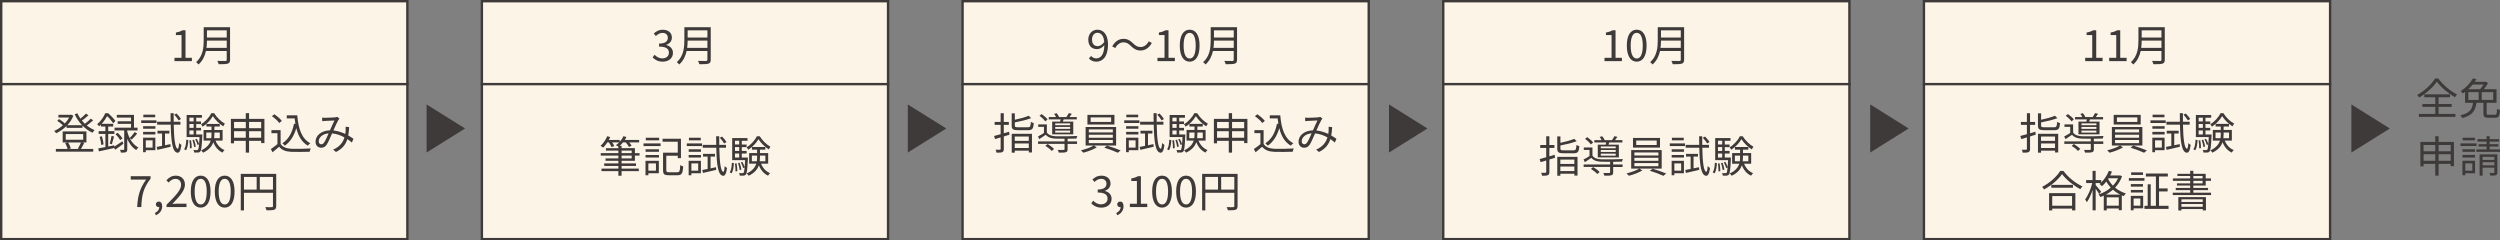
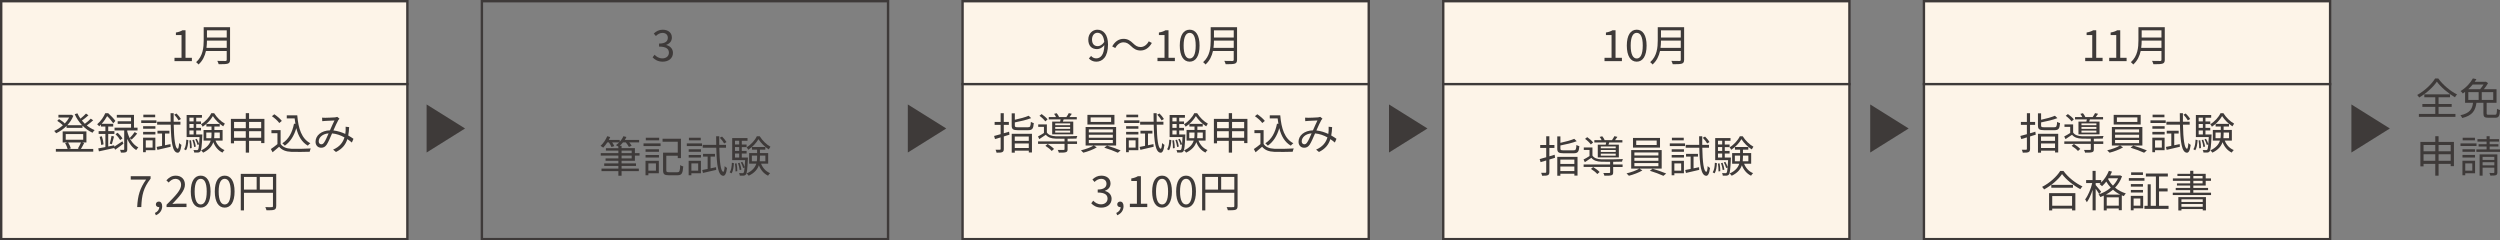
<svg xmlns="http://www.w3.org/2000/svg" id="_レイヤー_2" viewBox="0 0 1040.19 100">
  <rect x="0" y="0" width="1040.19" height="100" fill="#808080" stroke="none" />
  <defs>
    <style>.cls-1{fill:#3e3a39;}.cls-1,.cls-2{stroke-width:0px;}.cls-2{fill:#fdf4e8;}.cls-3{fill:none;stroke:#3e3a39;stroke-miterlimit:10;}</style>
  </defs>
  <g id="_レイヤー_1-2">
    <rect class="cls-2" x="600.5" y=".5" width="169" height="99" />
    <path class="cls-1" d="M769,1v98h-168V1h168M770,0h-170v100h170V0h0Z" />
    <rect class="cls-2" x="400.5" y=".5" width="169" height="99" />
    <path class="cls-1" d="M569,1v98h-168V1h168M570,0h-170v100h170V0h0Z" />
-     <rect class="cls-2" x="200.5" y=".5" width="169" height="99" />
    <path class="cls-1" d="M369,1v98h-168V1h168M370,0h-170v100h170V0h0Z" />
    <rect class="cls-2" x=".5" y=".5" width="169" height="99" />
    <path class="cls-1" d="M169,1v98H1V1h168M170,0H0v100h170V0h0Z" />
    <rect class="cls-2" x="800.5" y=".5" width="169" height="99" />
    <path class="cls-1" d="M969,1v98h-168V1h168M970,0h-170v100h170V0h0Z" />
    <path class="cls-1" d="M72.59,24.06h2.94v-9.47h-2.34v-1.06c1.17-.2,2.02-.5,2.74-.94h1.26v11.47h2.65v1.37h-7.24v-1.37Z" />
    <path class="cls-1" d="M95.72,24.85c0,.94-.27,1.4-.94,1.62-.68.23-1.87.25-3.8.25-.09-.38-.34-1.01-.56-1.39,1.49.05,2.94.04,3.35.04.41-.02.56-.14.56-.54v-3.6h-8.64c-.45,2.03-1.35,4.07-3.1,5.6-.18-.29-.72-.77-.99-.97,2.86-2.52,3.15-6.18,3.15-9.04v-5.51h10.97v13.54ZM94.34,19.92v-3.02h-8.23c0,.94-.05,1.96-.2,3.02h8.43ZM86.11,12.63v2.99h8.23v-2.99h-8.23Z" />
    <path class="cls-1" d="M453.06,24.31l.92-1.03c.5.63,1.3,1.01,2.11,1.01,1.8,0,3.33-1.4,3.4-5.51-.83,1.03-1.96,1.66-3.01,1.66-2.23,0-3.67-1.35-3.67-3.98,0-2.45,1.73-4.1,3.78-4.1,2.54,0,4.43,2.05,4.43,6.18,0,5.15-2.32,7.13-4.88,7.13-1.37,0-2.38-.58-3.08-1.35ZM456.75,19.21c.83,0,1.87-.52,2.7-1.75-.22-2.48-1.22-3.82-2.86-3.82-1.26,0-2.23,1.12-2.23,2.81s.79,2.75,2.39,2.75Z" />
    <path class="cls-1" d="M467.44,17.61c-1.42,0-2.66.95-3.4,2.38l-1.28-.68c1.13-2.05,2.79-3.15,4.7-3.15,1.64,0,2.79.67,4.05,1.93.97.92,1.76,1.48,3.06,1.48,1.42,0,2.66-.95,3.4-2.38l1.28.68c-1.13,2.05-2.79,3.15-4.7,3.15-1.64,0-2.79-.67-4.05-1.93-.97-.92-1.75-1.48-3.06-1.48Z" />
    <path class="cls-1" d="M481.59,24.06h2.94v-9.47h-2.34v-1.06c1.17-.2,2.02-.5,2.74-.94h1.26v11.47h2.65v1.37h-7.24v-1.37Z" />
    <path class="cls-1" d="M490.88,18.96c0-4.3,1.57-6.61,4.12-6.61s4.11,2.32,4.11,6.61-1.55,6.7-4.11,6.7-4.12-2.39-4.12-6.7ZM497.5,18.96c0-3.76-1.01-5.29-2.5-5.29s-2.52,1.53-2.52,5.29,1.01,5.38,2.52,5.38,2.5-1.62,2.5-5.38Z" />
    <path class="cls-1" d="M514.71,24.85c0,.94-.27,1.4-.94,1.62-.68.23-1.87.25-3.8.25-.09-.38-.34-1.01-.56-1.39,1.49.05,2.93.04,3.35.04.41-.02.56-.14.56-.54v-3.6h-8.64c-.45,2.03-1.35,4.07-3.1,5.6-.18-.29-.72-.77-.99-.97,2.86-2.52,3.15-6.18,3.15-9.04v-5.51h10.97v13.54ZM513.33,19.92v-3.02h-8.23c0,.94-.05,1.96-.2,3.02h8.43ZM505.1,12.63v2.99h8.23v-2.99h-8.23Z" />
    <path class="cls-1" d="M38.78,50.05c-.79.74-1.8,1.53-2.68,2.14,1.01.81,2.12,1.49,3.28,1.94-.31.27-.68.76-.88,1.1-1.53-.68-2.95-1.71-4.18-2.97v.95h-6.63v-.81c-1.31,1.31-2.85,2.36-4.34,3.04-.18-.27-.54-.74-.81-.97,1.22-.5,2.5-1.33,3.62-2.34-.56-.58-1.51-1.33-2.34-1.85l.74-.74c.85.5,1.84,1.22,2.4,1.84.72-.76,1.35-1.6,1.82-2.48h-4.47v-1.13h5.11l.25-.05.85.45c-.58,1.48-1.46,2.79-2.5,3.91h6.1c-1.24-1.33-2.29-2.88-3.04-4.57l1.13-.36c.34.76.76,1.51,1.26,2.21.81-.65,1.73-1.48,2.32-2.11l1.01.72c-.83.77-1.85,1.58-2.72,2.2.38.47.79.92,1.22,1.33.88-.65,1.87-1.49,2.47-2.14l1.01.7ZM35.02,59.5c-.43.88-.92,1.8-1.35,2.47h5.13v1.13h-15.56v-1.13h4.9c-.18-.7-.61-1.69-1.04-2.43l1.01-.27h-2.03v-4.59h9.88v4.59h-1.82l.88.23ZM27.35,58.15h7.27v-2.36h-7.27v2.36ZM28.34,59.27c.49.77.94,1.76,1.13,2.45l-.83.25h4.34l-.58-.16c.45-.68.97-1.76,1.3-2.54h-5.37Z" />
    <path class="cls-1" d="M51.34,59.79c-1.13.88-2.36,1.78-3.42,2.5l-.4-.7c-2.27.5-4.61.99-6.37,1.39l-.27-1.24c.83-.13,1.85-.32,2.97-.54v-5.46h-2.81v-1.17h2.81v-1.91h-1.85v-.81c-.23.23-.49.47-.74.7-.2-.27-.59-.68-.83-.85,1.62-1.37,2.77-3.19,3.37-4.61h1.21c1.06.95,2.38,2.3,2.99,3.22l-.88.99c-.54-.81-1.58-2.09-2.54-2.99-.54.97-1.28,2.11-2.27,3.19h4.79v1.15h-2.07v1.91h2.57v1.17h-2.57v5.22l2.48-.5.05.56c.92-.56,2.16-1.4,3.39-2.23l.4,1.01ZM42.38,56.69c.38,1.08.67,2.47.72,3.38l-.99.25c-.04-.94-.31-2.32-.65-3.4l.92-.23ZM45.67,59.77c.25-.86.59-2.29.74-3.24l1.04.27c-.29,1.1-.63,2.38-.9,3.21l-.88-.23ZM52.95,54.71c.58,2.34,1.93,5.24,4.61,6.64-.27.22-.68.76-.88,1.08-1.8-1.1-2.97-2.9-3.73-4.63v4.32c0,.63-.13.99-.56,1.19-.41.2-1.1.2-2.07.2-.05-.32-.22-.83-.38-1.17.68.04,1.3.02,1.49.02s.25-.05.25-.27v-7.8h-4.02v-1.17h6.86v-1.57h-5.56v-1.08h5.56v-1.55h-5.92v-1.13h7.15v5.33h1.48v1.17h-4.29v.41ZM49.98,58.26c-.36-.68-1.17-1.73-1.93-2.45l.9-.58c.77.7,1.62,1.69,2,2.38l-.97.65ZM53.95,57.47c.67-.67,1.58-1.76,2.09-2.54l1.04.65c-.7.88-1.58,1.84-2.3,2.48l-.83-.59Z" />
    <path class="cls-1" d="M58.76,50.07h6.34v1.1h-6.34v-1.1ZM64.64,62.49h-3.98v.83h-1.13v-6.03h5.11v5.2ZM59.55,52.5h5.11v1.06h-5.11v-1.06ZM59.55,54.88h5.11v1.08h-5.11v-1.08ZM64.57,48.79h-4.93v-1.08h4.93v1.08ZM60.66,58.39v3.03h2.83v-3.03h-2.83ZM70.93,59.95l.07,1.12c-1.93.47-3.96.92-5.51,1.28l-.31-1.22c.63-.13,1.4-.27,2.25-.45v-5.13h-1.91v-1.15h4.97v1.15h-1.84v4.88l2.27-.47ZM72.28,51.87c.11,5.98.61,9.94,1.67,10.01.29.02.49-.9.56-2.36.23.29.79.63.99.76-.32,2.61-.97,3.28-1.57,3.26-2.2-.07-2.74-4.57-2.9-11.67h-5.65v-1.21h5.62c-.02-1.13-.02-2.32-.04-3.57h1.3c-.02,1.24-.02,2.43,0,3.57h2.81v1.21h-2.79ZM74.31,50.09c-.36-.67-1.13-1.67-1.82-2.38l.94-.49c.7.67,1.49,1.64,1.85,2.29l-.97.58Z" />
    <path class="cls-1" d="M76.61,62.1c.63-.88.85-2.47.9-3.98l.85.16c-.09,1.58-.29,3.29-.99,4.25l-.76-.43ZM84.19,55.94s0,.34-.02.52c-.18,4.43-.4,6.01-.81,6.55-.27.31-.54.43-.95.47-.36.04-.99.04-1.6,0-.04-.32-.13-.79-.31-1.06.61.04,1.17.04,1.4.04.22,0,.34-.02.49-.18.18-.23.32-.85.43-2.21l-.61.25c-.16-.65-.56-1.62-.97-2.34l.63-.23c.38.67.81,1.57.97,2.18.07-.74.13-1.69.18-2.9h-5.37v-9.18h6.37v1.13h-2.38v1.55h2v1.08h-2v1.6h2v1.08h-2v1.66h2.54ZM79.48,58.33c.2,1.06.31,2.39.29,3.28l-.74.11c.04-.9-.07-2.23-.25-3.29l.7-.09ZM78.81,48.97v1.55h1.75v-1.55h-1.75ZM80.56,51.6h-1.75v1.6h1.75v-1.6ZM78.81,55.94h1.75v-1.66h-1.75v1.66ZM80.77,61.16c-.07-.77-.38-1.98-.7-2.9l.67-.14c.34.9.67,2.11.74,2.86l-.7.18ZM89.11,47.1c1.08,1.76,2.83,3.48,4.45,4.34-.23.31-.52.77-.7,1.13-1.6-1.01-3.31-2.7-4.29-4.27-.86,1.53-2.48,3.31-4.25,4.43-.14-.31-.43-.79-.67-1.04,1.76-1.04,3.48-2.92,4.25-4.59h1.21ZM89.67,58.51c.7,1.8,2,3.22,3.75,3.93-.27.23-.67.74-.85,1.06-1.76-.83-3.06-2.38-3.82-4.34-.56,1.64-1.75,3.17-4.23,4.36-.18-.27-.56-.72-.85-.94,2.43-1.12,3.51-2.56,4-4.07h-2.97v-4.43h3.31v-1.42h-2.14v-1.1h5.56v1.1h-2.23v1.42h3.42v4.43h-2.95ZM87.9,57.49c.09-.59.11-1.19.11-1.76v-.59h-2.18v2.36h2.07ZM89.2,55.13v.61c0,.58-.02,1.17-.09,1.75h2.34v-2.36h-2.25Z" />
    <path class="cls-1" d="M110.02,49.46v10.08h-1.35v-.94h-5.04v4.9h-1.37v-4.9h-4.88v1.03h-1.31v-10.17h6.19v-2.38h1.37v2.38h6.39ZM97.39,50.73v2.61h4.88v-2.61h-4.88ZM102.26,57.31v-2.72h-4.88v2.72h4.88ZM103.63,50.73v2.61h5.04v-2.61h-5.04ZM108.67,57.31v-2.72h-5.04v2.72h5.04Z" />
    <path class="cls-1" d="M116.75,59.88c.85,1.31,2.41,1.93,4.48,2.02,1.96.07,5.96.02,8.07-.13-.14.32-.38.95-.43,1.37-1.96.07-5.65.11-7.63.04-2.34-.09-3.94-.74-5.1-2.12-.86.76-1.76,1.53-2.72,2.3l-.72-1.35c.83-.54,1.84-1.3,2.74-2.05v-4.55h-2.5v-1.26h3.82v5.74ZM116.2,51.19c-.56-.86-1.89-2.05-3.06-2.84l.99-.81c1.15.76,2.5,1.91,3.13,2.77l-1.06.88ZM123.69,48c.43,5.49,1.84,9.74,5.44,11.6-.32.22-.79.68-1.06,1.01-2.52-1.48-3.98-4.01-4.79-7.29-.94,3.22-2.47,5.67-4.77,7.29-.22-.25-.74-.77-1.04-.99,2.63-1.67,4.14-4.48,4.86-8.16l.58.09c-.13-.74-.22-1.49-.31-2.29h-3.28v-1.26h4.38Z" />
    <path class="cls-1" d="M135.37,49.01c.95,0,3.31-.13,4.07-.18.34-.04.67-.11.9-.2l.9.74c-.16.2-.32.38-.47.59-.5.81-1.3,2.65-2.05,4.32,1.82.2,3.49.77,4.95,1.44.07-.45.11-.9.14-1.33.02-.54.04-1.15,0-1.66l1.46.16c-.05,1.28-.18,2.43-.38,3.48.86.49,1.6.97,2.18,1.39l-.67,1.55c-.54-.47-1.17-.96-1.87-1.42-.74,2.34-2.12,4.05-4.74,5.35l-1.19-.99c2.85-1.21,4.14-3.13,4.72-5.08-1.51-.85-3.28-1.5-5.15-1.66-.7,1.58-1.58,3.71-2.27,4.72-.65.92-1.33,1.24-2.27,1.24-1.33,0-2.34-.95-2.34-2.47,0-2.65,2.45-4.68,6-4.77.63-1.42,1.31-2.99,1.87-4.1-.72.04-2.92.13-3.75.18-.4.02-.9.07-1.33.11l-.07-1.46c.47.04.99.05,1.35.05ZM133.69,60.04c.41,0,.7-.16,1.08-.63.65-.85,1.33-2.52,1.96-3.92-2.63.2-4.12,1.78-4.12,3.33,0,.79.5,1.22,1.08,1.22Z" />
    <path class="cls-1" d="M60.79,74.72h-6.39v-1.4h8.26v1.01c-3.02,3.89-3.67,6.82-3.87,11.83h-1.71c.22-4.84,1.19-7.9,3.71-11.43Z" />
    <path class="cls-1" d="M64.46,88.6c1.13-.5,1.8-1.39,1.8-2.45-.07.02-.13.02-.2.02-.63,0-1.21-.4-1.21-1.15,0-.7.58-1.15,1.24-1.15.86,0,1.39.74,1.39,1.94,0,1.73-1.01,3.08-2.63,3.76l-.4-.97Z" />
    <path class="cls-1" d="M69.3,85.18c3.87-3.85,6.05-6.16,6.05-8.26,0-1.46-.79-2.5-2.43-2.5-1.08,0-2.02.68-2.74,1.53l-.95-.92c1.08-1.17,2.21-1.94,3.89-1.94,2.36,0,3.83,1.49,3.83,3.76,0,2.41-2.2,4.81-5.24,8.01.68-.05,1.48-.13,2.16-.13h3.73v1.42h-8.3v-.97Z" />
    <path class="cls-1" d="M79.38,79.69c0-4.3,1.57-6.61,4.12-6.61s4.11,2.32,4.11,6.61-1.55,6.7-4.11,6.7-4.12-2.39-4.12-6.7ZM86.01,79.69c0-3.76-1.01-5.29-2.5-5.29s-2.52,1.53-2.52,5.29,1.01,5.38,2.52,5.38,2.5-1.62,2.5-5.38Z" />
    <path class="cls-1" d="M89.37,79.69c0-4.3,1.57-6.61,4.12-6.61s4.11,2.32,4.11,6.61-1.55,6.7-4.11,6.7-4.12-2.39-4.12-6.7ZM96,79.69c0-3.76-1.01-5.29-2.5-5.29s-2.52,1.53-2.52,5.29,1.01,5.38,2.52,5.38,2.5-1.62,2.5-5.38Z" />
    <path class="cls-1" d="M114.92,85.74c0,.86-.22,1.3-.83,1.53-.59.22-1.6.23-3.21.23-.07-.36-.31-.97-.5-1.33,1.22.05,2.4.04,2.74.02.32,0,.45-.11.45-.45v-5.51h-12.06v7.31h-1.33v-15.21h14.75v13.41ZM101.51,78.89h5.28v-5.28h-5.28v5.28ZM113.57,78.89v-5.28h-5.47v5.28h5.47Z" />
    <path class="cls-1" d="M420.04,56.03l-2.38.74v5.19c0,.76-.18,1.12-.65,1.33-.45.22-1.17.25-2.38.23-.05-.34-.23-.88-.41-1.22.81.02,1.57.02,1.78,0,.25,0,.34-.07.34-.34v-4.79c-.85.25-1.64.49-2.34.7l-.38-1.3c.76-.2,1.69-.45,2.72-.74v-3.87h-2.5v-1.24h2.5v-3.62h1.31v3.62h2.11v1.24h-2.11v3.48c.72-.2,1.48-.41,2.21-.65l.16,1.24ZM427.66,52.95c.99,0,1.15-.31,1.26-2.25.31.23.86.43,1.22.52-.2,2.34-.61,2.95-2.39,2.95h-4.2c-2.05,0-2.61-.4-2.61-1.94v-5.08h1.31v2.68c2.12-.45,4.41-1.08,5.76-1.67l1.03.99c-1.82.72-4.45,1.33-6.79,1.78v1.3c0,.61.22.72,1.37.72h4.03ZM420.94,55.67h8.43v7.78h-1.31v-.76h-5.83v.83h-1.28v-7.85ZM422.22,56.82v1.78h5.83v-1.78h-5.83ZM428.05,61.59v-1.89h-5.83v1.89h5.83Z" />
    <path class="cls-1" d="M444.2,58.84h3.93v1.04h-3.93v2.21c0,.7-.14,1.04-.7,1.22-.56.2-1.48.2-2.95.2-.07-.34-.25-.81-.45-1.13,1.15.04,2.16.02,2.45,0,.31,0,.38-.07.38-.31v-2.2h-11.02v-1.04h11.02v-1.1c-1.4.02-2.75,0-3.65-.04-1.87-.05-3.24-.52-4.14-1.62-.88.61-1.76,1.21-2.72,1.82l-.54-1.12c.76-.38,1.66-.9,2.48-1.44v-2.54h-2.38v-1.04h3.6v3.39c.68,1.04,2.03,1.49,3.67,1.55,2.07.07,6.72.02,9-.11-.13.27-.31.74-.36,1.08-.94.04-2.29.07-3.69.07v1.1ZM434.91,50.5c-.47-.7-1.49-1.67-2.41-2.32l.9-.72c.9.61,1.96,1.53,2.47,2.21l-.95.83ZM435.88,59.9c.95.58,2.11,1.44,2.68,2.07l-.97.85c-.52-.65-1.66-1.55-2.63-2.14l.92-.77ZM441.08,50.59c.07-.29.14-.61.22-.9h-4.93v-.97h3.02c-.2-.45-.5-.95-.81-1.35l1.08-.27c.41.45.81,1.13,1.01,1.62h3.02c.34-.49.79-1.19,1.01-1.66l1.26.29c-.32.5-.68.97-.99,1.37h3.06v.97h-5.47l-.32.9h4.32v5.29h-8.77v-5.29h3.29ZM445.26,51.33h-6.21v.77h6.21v-.77ZM445.26,52.81h-6.21v.81h6.21v-.81ZM445.26,54.34h-6.21v.83h6.21v-.83Z" />
    <path class="cls-1" d="M455.14,60.55l1.21.77c-1.44.88-3.76,1.75-5.6,2.21-.23-.27-.67-.72-.99-.99,1.87-.43,4.2-1.26,5.31-2h-3.37v-7.71h12.69v7.71h-9.25ZM463.69,51.82h-11.24v-4.03h11.24v4.03ZM453.03,55.09h9.99v-1.26h-9.99v1.26ZM453.03,57.31h9.99v-1.26h-9.99v1.26ZM453.03,59.56h9.99v-1.3h-9.99v1.3ZM462.31,48.86h-8.52v1.87h8.52v-1.87ZM460.61,60.58c1.85.54,4.25,1.42,5.65,2l-1.15.97c-1.35-.63-3.76-1.55-5.65-2.11l1.15-.86Z" />
    <path class="cls-1" d="M467.76,50.07h6.34v1.1h-6.34v-1.1ZM473.64,62.49h-3.98v.83h-1.13v-6.03h5.11v5.2ZM468.55,52.5h5.11v1.06h-5.11v-1.06ZM468.55,54.88h5.11v1.08h-5.11v-1.08ZM473.57,48.79h-4.93v-1.08h4.93v1.08ZM469.66,58.39v3.02h2.83v-3.02h-2.83ZM479.93,59.95l.07,1.12c-1.93.47-3.96.92-5.51,1.28l-.31-1.22c.63-.13,1.4-.27,2.25-.45v-5.13h-1.91v-1.15h4.97v1.15h-1.84v4.88l2.27-.47ZM481.28,51.87c.11,5.98.61,9.94,1.67,10.01.29.02.49-.9.56-2.36.23.29.79.63.99.76-.32,2.61-.97,3.28-1.57,3.26-2.2-.07-2.74-4.57-2.9-11.67h-5.65v-1.21h5.62c-.02-1.13-.02-2.32-.04-3.57h1.3c-.02,1.24-.02,2.43,0,3.57h2.81v1.21h-2.79ZM483.31,50.09c-.36-.67-1.13-1.67-1.82-2.38l.94-.49c.7.67,1.49,1.64,1.85,2.29l-.97.58Z" />
    <path class="cls-1" d="M485.61,62.1c.63-.88.85-2.47.9-3.98l.85.16c-.09,1.58-.29,3.29-.99,4.25l-.76-.43ZM493.19,55.94s0,.34-.02.52c-.18,4.43-.4,6.01-.81,6.55-.27.31-.54.43-.95.47-.36.04-.99.04-1.6,0-.04-.32-.13-.79-.31-1.06.61.04,1.17.04,1.4.04.22,0,.34-.02.49-.18.18-.23.32-.85.43-2.21l-.61.25c-.16-.65-.56-1.62-.97-2.34l.63-.23c.38.67.81,1.57.97,2.18.07-.74.13-1.69.18-2.9h-5.37v-9.18h6.37v1.13h-2.38v1.55h2v1.08h-2v1.6h2v1.08h-2v1.66h2.54ZM488.48,58.33c.2,1.06.31,2.4.29,3.28l-.74.11c.04-.9-.07-2.23-.25-3.29l.7-.09ZM487.81,48.97v1.55h1.75v-1.55h-1.75ZM489.56,51.6h-1.75v1.6h1.75v-1.6ZM487.81,55.94h1.75v-1.66h-1.75v1.66ZM489.77,61.16c-.07-.77-.38-1.98-.7-2.9l.67-.14c.34.9.67,2.11.74,2.86l-.7.18ZM498.11,47.1c1.08,1.76,2.83,3.48,4.45,4.34-.23.31-.52.77-.7,1.13-1.6-1.01-3.31-2.7-4.29-4.27-.86,1.53-2.48,3.31-4.25,4.43-.14-.31-.43-.79-.67-1.04,1.76-1.04,3.48-2.92,4.25-4.59h1.21ZM498.67,58.51c.7,1.8,2,3.22,3.75,3.92-.27.23-.67.74-.85,1.06-1.76-.83-3.06-2.38-3.82-4.34-.56,1.64-1.75,3.17-4.23,4.36-.18-.27-.56-.72-.85-.94,2.43-1.12,3.51-2.56,4-4.07h-2.97v-4.43h3.31v-1.42h-2.14v-1.1h5.56v1.1h-2.23v1.42h3.42v4.43h-2.95ZM496.9,57.49c.09-.59.11-1.19.11-1.76v-.59h-2.18v2.36h2.07ZM498.2,55.13v.61c0,.58-.02,1.17-.09,1.75h2.34v-2.36h-2.25Z" />
    <path class="cls-1" d="M519.02,49.46v10.08h-1.35v-.94h-5.04v4.9h-1.37v-4.9h-4.88v1.03h-1.31v-10.17h6.19v-2.38h1.37v2.38h6.39ZM506.39,50.74v2.61h4.88v-2.61h-4.88ZM511.26,57.31v-2.72h-4.88v2.72h4.88ZM512.63,50.74v2.61h5.04v-2.61h-5.04ZM517.67,57.31v-2.72h-5.04v2.72h5.04Z" />
    <path class="cls-1" d="M525.75,59.88c.85,1.31,2.41,1.93,4.48,2.02,1.96.07,5.96.02,8.07-.13-.14.32-.38.95-.43,1.37-1.96.07-5.65.11-7.63.04-2.34-.09-3.94-.74-5.1-2.12-.86.76-1.76,1.53-2.72,2.3l-.72-1.35c.83-.54,1.84-1.3,2.74-2.05v-4.56h-2.5v-1.26h3.82v5.74ZM525.2,51.19c-.56-.86-1.89-2.05-3.06-2.84l.99-.81c1.15.76,2.5,1.91,3.13,2.77l-1.06.88ZM532.69,48c.43,5.49,1.84,9.74,5.44,11.6-.32.22-.79.68-1.06,1.01-2.52-1.48-3.98-4.02-4.79-7.29-.94,3.22-2.47,5.67-4.77,7.29-.22-.25-.74-.77-1.04-.99,2.63-1.67,4.14-4.48,4.86-8.16l.58.09c-.13-.74-.22-1.49-.31-2.29h-3.28v-1.26h4.38Z" />
    <path class="cls-1" d="M544.37,49.01c.95,0,3.31-.13,4.07-.18.34-.04.67-.11.9-.2l.9.74c-.16.2-.32.38-.47.59-.5.81-1.3,2.65-2.05,4.32,1.82.2,3.49.77,4.95,1.44.07-.45.11-.9.14-1.33.02-.54.04-1.15,0-1.66l1.46.16c-.05,1.28-.18,2.43-.38,3.48.86.49,1.6.97,2.18,1.39l-.67,1.55c-.54-.47-1.17-.95-1.87-1.42-.74,2.34-2.12,4.05-4.74,5.35l-1.19-.99c2.84-1.21,4.14-3.13,4.72-5.08-1.51-.85-3.28-1.49-5.15-1.66-.7,1.58-1.58,3.71-2.27,4.72-.65.92-1.33,1.24-2.27,1.24-1.33,0-2.34-.96-2.34-2.47,0-2.65,2.45-4.68,6-4.77.63-1.42,1.31-2.99,1.87-4.11-.72.04-2.92.13-3.75.18-.4.02-.9.07-1.33.11l-.07-1.46c.47.04.99.05,1.35.05ZM542.69,60.04c.41,0,.7-.16,1.08-.63.65-.85,1.33-2.52,1.96-3.93-2.63.2-4.12,1.78-4.12,3.33,0,.79.5,1.22,1.08,1.22Z" />
    <path class="cls-1" d="M454.04,84.58l.83-1.08c.77.81,1.78,1.51,3.28,1.51s2.68-.92,2.68-2.36c0-1.53-1.06-2.54-4.1-2.54v-1.26c2.72,0,3.65-1.06,3.65-2.41,0-1.24-.86-2.03-2.23-2.03-1.06,0-2,.54-2.74,1.3l-.88-1.03c.99-.94,2.16-1.6,3.69-1.6,2.21,0,3.84,1.17,3.84,3.26,0,1.55-.95,2.54-2.34,3.04v.07c1.55.38,2.79,1.51,2.79,3.28,0,2.29-1.89,3.66-4.23,3.66-2.07,0-3.37-.86-4.23-1.8Z" />
    <path class="cls-1" d="M464.46,88.6c1.13-.5,1.8-1.39,1.8-2.45-.07.02-.13.02-.2.02-.63,0-1.21-.4-1.21-1.15,0-.7.58-1.15,1.24-1.15.86,0,1.39.74,1.39,1.94,0,1.73-1.01,3.08-2.63,3.76l-.4-.97Z" />
    <path class="cls-1" d="M470.1,84.78h2.94v-9.47h-2.34v-1.06c1.17-.2,2.02-.5,2.74-.94h1.26v11.47h2.65v1.37h-7.24v-1.37Z" />
    <path class="cls-1" d="M479.38,79.69c0-4.3,1.57-6.61,4.12-6.61s4.11,2.32,4.11,6.61-1.55,6.7-4.11,6.7-4.12-2.39-4.12-6.7ZM486.01,79.69c0-3.76-1.01-5.29-2.5-5.29s-2.52,1.53-2.52,5.29,1.01,5.38,2.52,5.38,2.5-1.62,2.5-5.38Z" />
    <path class="cls-1" d="M489.37,79.69c0-4.3,1.57-6.61,4.12-6.61s4.11,2.32,4.11,6.61-1.55,6.7-4.11,6.7-4.12-2.39-4.12-6.7ZM496,79.69c0-3.76-1.01-5.29-2.5-5.29s-2.52,1.53-2.52,5.29,1.01,5.38,2.52,5.38,2.5-1.62,2.5-5.38Z" />
    <path class="cls-1" d="M514.92,85.74c0,.86-.22,1.3-.83,1.53-.59.22-1.6.23-3.21.23-.07-.36-.31-.97-.5-1.33,1.22.05,2.4.04,2.74.02.32,0,.45-.11.45-.45v-5.51h-12.06v7.31h-1.33v-15.21h14.75v13.41ZM501.51,78.9h5.28v-5.28h-5.28v5.28ZM513.57,78.9v-5.28h-5.47v5.28h5.47Z" />
    <path class="cls-1" d="M667.59,24.06h2.94v-9.47h-2.34v-1.06c1.17-.2,2.02-.5,2.74-.94h1.26v11.47h2.65v1.37h-7.24v-1.37Z" />
    <path class="cls-1" d="M676.88,18.96c0-4.3,1.57-6.61,4.12-6.61s4.11,2.32,4.11,6.61-1.55,6.7-4.11,6.7-4.12-2.39-4.12-6.7ZM683.51,18.96c0-3.76-1.01-5.29-2.5-5.29s-2.52,1.53-2.52,5.29,1.01,5.38,2.52,5.38,2.5-1.62,2.5-5.38Z" />
    <path class="cls-1" d="M700.72,24.85c0,.94-.27,1.4-.94,1.62-.68.23-1.87.25-3.8.25-.09-.38-.34-1.01-.56-1.39,1.49.05,2.93.04,3.35.04.41-.02.56-.14.56-.54v-3.6h-8.64c-.45,2.03-1.35,4.07-3.1,5.6-.18-.29-.72-.77-.99-.97,2.86-2.52,3.15-6.18,3.15-9.04v-5.51h10.97v13.54ZM699.33,19.92v-3.02h-8.23c0,.94-.05,1.96-.2,3.02h8.43ZM691.1,12.63v2.99h8.23v-2.99h-8.23Z" />
    <path class="cls-1" d="M647.04,65.63l-2.38.74v5.19c0,.76-.18,1.12-.65,1.33-.45.22-1.17.25-2.38.23-.05-.34-.23-.88-.41-1.22.81.02,1.57.02,1.78,0,.25,0,.34-.07.34-.34v-4.79c-.85.25-1.64.49-2.34.7l-.38-1.3c.76-.2,1.69-.45,2.72-.74v-3.87h-2.5v-1.24h2.5v-3.62h1.31v3.62h2.11v1.24h-2.11v3.48c.72-.2,1.48-.41,2.21-.65l.16,1.24ZM654.66,62.55c.99,0,1.15-.31,1.26-2.25.31.23.86.43,1.22.52-.2,2.34-.61,2.95-2.39,2.95h-4.2c-2.05,0-2.61-.4-2.61-1.94v-5.08h1.31v2.68c2.12-.45,4.41-1.08,5.76-1.67l1.03.99c-1.82.72-4.45,1.33-6.79,1.78v1.3c0,.61.22.72,1.37.72h4.03ZM647.94,65.27h8.43v7.78h-1.31v-.76h-5.83v.83h-1.28v-7.85ZM649.22,66.42v1.78h5.83v-1.78h-5.83ZM655.05,71.19v-1.89h-5.83v1.89h5.83Z" />
    <path class="cls-1" d="M671.2,68.44h3.92v1.04h-3.92v2.21c0,.7-.14,1.04-.7,1.22-.56.2-1.48.2-2.95.2-.07-.34-.25-.81-.45-1.13,1.15.04,2.16.02,2.45,0,.31,0,.38-.07.38-.31v-2.2h-11.02v-1.04h11.02v-1.1c-1.4.02-2.75,0-3.66-.04-1.87-.05-3.24-.52-4.14-1.62-.88.61-1.76,1.21-2.72,1.82l-.54-1.12c.76-.38,1.66-.9,2.49-1.44v-2.54h-2.38v-1.04h3.6v3.39c.68,1.04,2.04,1.49,3.67,1.55,2.07.07,6.72.02,9-.11-.13.27-.31.74-.36,1.08-.94.04-2.29.07-3.69.07v1.1ZM661.91,60.1c-.47-.7-1.49-1.67-2.41-2.32l.9-.72c.9.61,1.96,1.53,2.47,2.21l-.95.83ZM662.88,69.5c.95.58,2.11,1.44,2.68,2.07l-.97.85c-.52-.65-1.66-1.55-2.63-2.14l.92-.77ZM668.08,60.19c.07-.29.14-.61.22-.9h-4.93v-.97h3.02c-.2-.45-.5-.95-.81-1.35l1.08-.27c.41.45.81,1.13,1.01,1.62h3.03c.34-.49.79-1.19,1.01-1.66l1.26.29c-.32.5-.68.97-.99,1.37h3.06v.97h-5.47l-.32.9h4.32v5.29h-8.77v-5.29h3.29ZM672.26,60.93h-6.21v.77h6.21v-.77ZM672.26,62.41h-6.21v.81h6.21v-.81ZM672.26,63.94h-6.21v.83h6.21v-.83Z" />
    <path class="cls-1" d="M682.14,70.15l1.21.77c-1.44.88-3.76,1.75-5.6,2.21-.23-.27-.67-.72-.99-.99,1.87-.43,4.2-1.26,5.31-2h-3.37v-7.71h12.69v7.71h-9.25ZM690.69,61.42h-11.24v-4.03h11.24v4.03ZM680.03,64.69h9.99v-1.26h-9.99v1.26ZM680.03,66.91h9.99v-1.26h-9.99v1.26ZM680.03,69.16h9.99v-1.3h-9.99v1.3ZM689.31,58.47h-8.52v1.87h8.52v-1.87ZM687.61,70.19c1.86.54,4.25,1.42,5.65,2l-1.15.97c-1.35-.63-3.76-1.55-5.65-2.11l1.15-.86Z" />
    <path class="cls-1" d="M694.76,59.67h6.34v1.1h-6.34v-1.1ZM700.64,72.1h-3.98v.83h-1.13v-6.03h5.11v5.2ZM695.55,62.1h5.11v1.06h-5.11v-1.06ZM695.55,64.48h5.11v1.08h-5.11v-1.08ZM700.57,58.39h-4.93v-1.08h4.93v1.08ZM696.66,67.99v3.03h2.83v-3.03h-2.83ZM706.93,69.56l.07,1.12c-1.93.47-3.96.92-5.51,1.28l-.31-1.22c.63-.13,1.4-.27,2.25-.45v-5.13h-1.91v-1.15h4.97v1.15h-1.84v4.88l2.27-.47ZM708.28,61.47c.11,5.98.61,9.94,1.67,10.01.29.02.49-.9.56-2.36.23.29.79.63.99.76-.32,2.61-.97,3.28-1.57,3.26-2.2-.07-2.74-4.57-2.9-11.67h-5.65v-1.21h5.62c-.02-1.13-.02-2.32-.04-3.57h1.3c-.02,1.24-.02,2.43,0,3.57h2.81v1.21h-2.79ZM710.31,59.69c-.36-.67-1.13-1.67-1.82-2.38l.94-.49c.7.67,1.5,1.64,1.85,2.29l-.97.58Z" />
    <path class="cls-1" d="M712.61,71.7c.63-.88.85-2.47.9-3.98l.85.16c-.09,1.58-.29,3.29-.99,4.25l-.76-.43ZM720.19,65.54s0,.34-.02.52c-.18,4.43-.4,6.01-.81,6.55-.27.31-.54.43-.95.47-.36.04-.99.04-1.6,0-.04-.32-.13-.79-.31-1.06.61.04,1.17.04,1.4.04.22,0,.34-.02.49-.18.18-.23.32-.85.43-2.21l-.61.25c-.16-.65-.56-1.62-.97-2.34l.63-.23c.38.67.81,1.57.97,2.18.07-.74.13-1.69.18-2.9h-5.37v-9.18h6.37v1.13h-2.38v1.55h2v1.08h-2v1.6h2v1.08h-2v1.66h2.54ZM715.48,67.94c.2,1.06.31,2.39.29,3.28l-.74.11c.04-.9-.07-2.23-.25-3.29l.7-.09ZM714.81,58.57v1.55h1.75v-1.55h-1.75ZM716.56,61.2h-1.75v1.6h1.75v-1.6ZM714.81,65.54h1.75v-1.66h-1.75v1.66ZM716.77,70.76c-.07-.77-.38-1.98-.7-2.9l.67-.14c.34.9.67,2.11.74,2.86l-.7.18ZM725.11,56.7c1.08,1.76,2.83,3.47,4.45,4.34-.23.31-.52.77-.7,1.13-1.6-1.01-3.31-2.7-4.29-4.27-.86,1.53-2.49,3.31-4.25,4.43-.14-.31-.43-.79-.67-1.04,1.76-1.04,3.48-2.92,4.25-4.59h1.21ZM725.67,68.12c.7,1.8,2,3.22,3.75,3.93-.27.23-.67.74-.85,1.06-1.76-.83-3.06-2.38-3.82-4.34-.56,1.64-1.75,3.17-4.23,4.36-.18-.27-.56-.72-.85-.94,2.43-1.12,3.51-2.56,4-4.07h-2.97v-4.43h3.31v-1.42h-2.14v-1.1h5.56v1.1h-2.23v1.42h3.42v4.43h-2.95ZM723.9,67.09c.09-.59.11-1.19.11-1.76v-.59h-2.18v2.36h2.07ZM725.2,64.73v.61c0,.58-.02,1.17-.09,1.75h2.34v-2.36h-2.25Z" />
    <path class="cls-1" d="M867.6,24.06h2.93v-9.47h-2.34v-1.06c1.17-.2,2.02-.5,2.74-.94h1.26v11.47h2.65v1.37h-7.24v-1.37Z" />
    <path class="cls-1" d="M877.58,24.06h2.94v-9.47h-2.34v-1.06c1.17-.2,2.02-.5,2.74-.94h1.26v11.47h2.65v1.37h-7.24v-1.37Z" />
    <path class="cls-1" d="M900.72,24.85c0,.94-.27,1.4-.94,1.62-.68.23-1.87.25-3.8.25-.09-.38-.34-1.01-.56-1.39,1.5.05,2.94.04,3.35.04.41-.02.56-.14.56-.54v-3.6h-8.64c-.45,2.03-1.35,4.07-3.1,5.6-.18-.29-.72-.77-.99-.97,2.86-2.52,3.15-6.18,3.15-9.04v-5.51h10.96v13.54ZM899.33,19.92v-3.02h-8.23c0,.94-.05,1.96-.2,3.02h8.43ZM891.1,12.63v2.99h8.23v-2.99h-8.23Z" />
    <path class="cls-1" d="M847.04,56.03l-2.38.74v5.19c0,.76-.18,1.12-.65,1.33-.45.22-1.17.25-2.38.23-.05-.34-.23-.88-.41-1.22.81.02,1.57.02,1.78,0,.25,0,.34-.07.34-.34v-4.79c-.85.25-1.64.49-2.34.7l-.38-1.3c.76-.2,1.69-.45,2.72-.74v-3.87h-2.5v-1.24h2.5v-3.62h1.31v3.62h2.11v1.24h-2.11v3.48c.72-.2,1.48-.41,2.21-.65l.16,1.24ZM854.66,52.95c.99,0,1.15-.31,1.26-2.25.31.23.86.43,1.22.52-.2,2.34-.61,2.95-2.39,2.95h-4.2c-2.05,0-2.61-.4-2.61-1.94v-5.08h1.31v2.68c2.12-.45,4.41-1.08,5.76-1.67l1.03.99c-1.82.72-4.45,1.33-6.79,1.78v1.3c0,.61.22.72,1.37.72h4.03ZM847.94,55.67h8.43v7.78h-1.31v-.76h-5.83v.83h-1.28v-7.85ZM849.22,56.82v1.78h5.83v-1.78h-5.83ZM855.05,61.59v-1.89h-5.83v1.89h5.83Z" />
    <path class="cls-1" d="M871.2,58.84h3.92v1.04h-3.92v2.21c0,.7-.14,1.04-.7,1.22-.56.2-1.48.2-2.95.2-.07-.34-.25-.81-.45-1.13,1.15.04,2.16.02,2.45,0,.31,0,.38-.07.38-.31v-2.2h-11.02v-1.04h11.02v-1.1c-1.4.02-2.75,0-3.66-.04-1.87-.05-3.24-.52-4.14-1.62-.88.61-1.76,1.21-2.72,1.82l-.54-1.12c.76-.38,1.66-.9,2.49-1.44v-2.54h-2.38v-1.04h3.6v3.39c.68,1.04,2.04,1.49,3.67,1.55,2.07.07,6.72.02,9-.11-.13.27-.31.74-.36,1.08-.94.04-2.29.07-3.69.07v1.1ZM861.91,50.5c-.47-.7-1.49-1.67-2.41-2.32l.9-.72c.9.61,1.96,1.53,2.47,2.21l-.95.83ZM862.88,59.9c.95.58,2.11,1.44,2.68,2.07l-.97.85c-.52-.65-1.66-1.55-2.63-2.14l.92-.77ZM868.08,50.59c.07-.29.14-.61.22-.9h-4.93v-.97h3.02c-.2-.45-.5-.95-.81-1.35l1.08-.27c.41.45.81,1.13,1.01,1.62h3.03c.34-.49.79-1.19,1.01-1.66l1.26.29c-.32.5-.68.97-.99,1.37h3.06v.97h-5.47l-.32.9h4.32v5.29h-8.77v-5.29h3.29ZM872.26,51.33h-6.21v.77h6.21v-.77ZM872.26,52.81h-6.21v.81h6.21v-.81ZM872.26,54.34h-6.21v.83h6.21v-.83Z" />
    <path class="cls-1" d="M882.14,60.55l1.21.77c-1.44.88-3.76,1.75-5.6,2.21-.23-.27-.67-.72-.99-.99,1.87-.43,4.2-1.26,5.31-2h-3.37v-7.71h12.69v7.71h-9.25ZM890.69,51.82h-11.24v-4.03h11.24v4.03ZM880.03,55.09h9.99v-1.26h-9.99v1.26ZM880.03,57.31h9.99v-1.26h-9.99v1.26ZM880.03,59.56h9.99v-1.3h-9.99v1.3ZM889.31,48.86h-8.52v1.87h8.52v-1.87ZM887.61,60.58c1.86.54,4.25,1.42,5.65,2l-1.15.97c-1.35-.63-3.76-1.55-5.65-2.11l1.15-.86Z" />
    <path class="cls-1" d="M894.76,50.07h6.34v1.1h-6.34v-1.1ZM900.64,62.49h-3.98v.83h-1.13v-6.03h5.11v5.2ZM895.55,52.5h5.11v1.06h-5.11v-1.06ZM895.55,54.88h5.11v1.08h-5.11v-1.08ZM900.57,48.79h-4.93v-1.08h4.93v1.08ZM896.66,58.39v3.02h2.83v-3.02h-2.83ZM906.93,59.95l.07,1.12c-1.93.47-3.96.92-5.51,1.28l-.31-1.22c.63-.13,1.4-.27,2.25-.45v-5.13h-1.91v-1.15h4.97v1.15h-1.84v4.88l2.27-.47ZM908.28,51.87c.11,5.98.61,9.94,1.67,10.01.29.02.49-.9.56-2.36.23.29.79.63.99.76-.32,2.61-.97,3.28-1.57,3.26-2.2-.07-2.74-4.57-2.9-11.67h-5.65v-1.21h5.62c-.02-1.13-.02-2.32-.04-3.57h1.3c-.02,1.24-.02,2.43,0,3.57h2.81v1.21h-2.79ZM910.31,50.09c-.36-.67-1.13-1.67-1.82-2.38l.94-.49c.7.67,1.5,1.64,1.85,2.29l-.97.58Z" />
    <path class="cls-1" d="M912.61,62.1c.63-.88.85-2.47.9-3.98l.85.16c-.09,1.58-.29,3.29-.99,4.25l-.76-.43ZM920.19,55.94s0,.34-.02.52c-.18,4.43-.4,6.01-.81,6.55-.27.31-.54.43-.95.47-.36.04-.99.04-1.6,0-.04-.32-.13-.79-.31-1.06.61.04,1.17.04,1.4.04.22,0,.34-.02.49-.18.18-.23.32-.85.43-2.21l-.61.25c-.16-.65-.56-1.62-.97-2.34l.63-.23c.38.67.81,1.57.97,2.18.07-.74.13-1.69.18-2.9h-5.37v-9.18h6.37v1.13h-2.38v1.55h2v1.08h-2v1.6h2v1.08h-2v1.66h2.54ZM915.48,58.33c.2,1.06.31,2.4.29,3.28l-.74.11c.04-.9-.07-2.23-.25-3.29l.7-.09ZM914.81,48.97v1.55h1.75v-1.55h-1.75ZM916.56,51.6h-1.75v1.6h1.75v-1.6ZM914.81,55.94h1.75v-1.66h-1.75v1.66ZM916.77,61.16c-.07-.77-.38-1.98-.7-2.9l.67-.14c.34.9.67,2.11.74,2.86l-.7.18ZM925.11,47.1c1.08,1.76,2.83,3.48,4.45,4.34-.23.31-.52.77-.7,1.13-1.6-1.01-3.31-2.7-4.29-4.27-.86,1.53-2.49,3.31-4.25,4.43-.14-.31-.43-.79-.67-1.04,1.76-1.04,3.48-2.92,4.25-4.59h1.21ZM925.67,58.51c.7,1.8,2,3.22,3.75,3.92-.27.23-.67.74-.85,1.06-1.76-.83-3.06-2.38-3.82-4.34-.56,1.64-1.75,3.17-4.23,4.36-.18-.27-.56-.72-.85-.94,2.43-1.12,3.51-2.56,4-4.07h-2.97v-4.43h3.31v-1.42h-2.14v-1.1h5.56v1.1h-2.23v1.42h3.42v4.43h-2.95ZM923.9,57.49c.09-.59.11-1.19.11-1.76v-.59h-2.18v2.36h2.07ZM925.2,55.13v.61c0,.58-.02,1.17-.09,1.75h2.34v-2.36h-2.25Z" />
    <path class="cls-1" d="M858.56,71.13c1.91,2.65,5.08,5.15,7.9,6.43-.32.31-.65.77-.88,1.15-2.79-1.46-5.94-3.98-7.62-6.28-1.48,2.2-4.39,4.75-7.47,6.39-.16-.31-.52-.77-.83-1.06,3.13-1.58,6.14-4.32,7.54-6.63h1.35ZM852.56,80.37h10.95v7.17h-1.37v-.74h-8.26v.74h-1.31v-7.17ZM862.52,76.93v1.19h-9.02v-1.19h9.02ZM853.88,81.58v4.02h8.26v-4.02h-8.26Z" />
    <path class="cls-1" d="M882.93,73.35c-.63,1.85-1.66,3.42-2.9,4.72,1.22,1.03,2.72,1.87,4.48,2.41-.27.25-.65.77-.83,1.12-.29-.11-.58-.22-.85-.32v6.19h-1.26v-.72h-5.02v.79h-1.22v-6.14c-.47.23-.94.41-1.42.59-.14-.34-.49-.83-.76-1.08,1.8-.58,3.58-1.55,5.1-2.84-.76-.81-1.39-1.67-1.87-2.52-.56.72-1.15,1.37-1.76,1.91-.23-.25-.76-.7-1.06-.9.14-.13.31-.25.45-.38h-2.05v.81c.52.58,1.93,2.3,2.27,2.74l-.79,1.04c-.29-.52-.92-1.48-1.48-2.25v8.98h-1.28v-8.5c-.65,2.02-1.51,3.96-2.4,5.15-.14-.36-.47-.88-.7-1.19,1.19-1.51,2.38-4.32,2.95-6.79h-2.54v-1.24h2.68v-3.85h1.28v3.85h2.32v.99c1.33-1.28,2.48-3.03,3.19-4.86l1.3.36c-.22.54-.47,1.06-.74,1.58h3.85l.23-.05.83.4ZM882.18,80.97c-1.15-.56-2.16-1.26-3.02-2.03-.92.79-1.91,1.48-2.94,2.03h5.96ZM881.58,85.57v-3.46h-5.02v3.46h5.02ZM877.12,74.5c.49.92,1.15,1.85,2.02,2.74.86-.9,1.6-1.93,2.12-3.06h-3.93l-.22.32Z" />
    <path class="cls-1" d="M892.26,75.2h-6.5v-1.1h6.5v1.1ZM891.72,86.69h-3.98v.81h-1.17v-6.01h5.15v5.2ZM891.64,77.65h-5.04v-1.06h5.04v1.06ZM886.6,79.04h5.04v1.06h-5.04v-1.06ZM891.63,72.79h-4.92v-1.08h4.92v1.08ZM887.74,82.59v2.99h2.81v-2.99h-2.81ZM902.28,85.63v1.28h-10.03v-1.28h1.35v-8.95h1.26v8.95h2.16v-12.19h-4.18v-1.24h9.15v1.24h-3.67v4.95h3.57v1.26h-3.57v5.98h3.96Z" />
    <path class="cls-1" d="M919.96,80.17v.99h-15.92v-.99h7.24v-1.06h-6.01v-.92h6.01v-.99h-5.51v-.9h5.51v-1.06h-7.2v-1.01h7.2v-1.01h-5.31v-.9h5.31v-1.26h1.31v1.26h5.15v1.91h2.2v1.01h-2.2v1.96h-5.15v.99h6.14v.92h-6.14v1.06h7.36ZM906.35,82.01h11.49v5.53h-1.33v-.56h-8.86v.59h-1.3v-5.56ZM907.64,82.93v1.1h8.86v-1.1h-8.86ZM916.5,86.04v-1.15h-8.86v1.15h8.86ZM912.6,74.23h3.84v-1.01h-3.84v1.01ZM912.6,76.3h3.84v-1.06h-3.84v1.06Z" />
    <path class="cls-1" d="M271.53,23.86l.83-1.08c.77.81,1.78,1.51,3.28,1.51s2.68-.92,2.68-2.36c0-1.53-1.06-2.54-4.1-2.54v-1.26c2.72,0,3.65-1.06,3.65-2.41,0-1.24-.86-2.03-2.23-2.03-1.06,0-2,.54-2.74,1.3l-.88-1.03c.99-.94,2.16-1.6,3.69-1.6,2.21,0,3.84,1.17,3.84,3.26,0,1.55-.95,2.54-2.34,3.04v.07c1.55.38,2.79,1.51,2.79,3.28,0,2.29-1.89,3.65-4.23,3.65-2.07,0-3.37-.86-4.23-1.8Z" />
-     <path class="cls-1" d="M295.72,24.85c0,.94-.27,1.4-.94,1.62-.68.23-1.87.25-3.8.25-.09-.38-.34-1.01-.56-1.39,1.49.05,2.94.04,3.35.04.41-.02.56-.14.56-.54v-3.6h-8.64c-.45,2.03-1.35,4.07-3.1,5.6-.18-.29-.72-.77-.99-.97,2.86-2.52,3.15-6.18,3.15-9.04v-5.51h10.97v13.54ZM294.34,19.92v-3.02h-8.23c0,.94-.05,1.96-.2,3.02h8.43ZM286.11,12.63v2.99h8.23v-2.99h-8.23Z" />
    <path class="cls-1" d="M258.62,66.91v1.08h6.01v1.04h-6.01v1.13h7.18v1.04h-7.18v1.91h-1.33v-1.91h-7.02v-1.04h7.02v-1.13h-5.89v-1.04h5.89v-1.08h-5.33v-1.01h5.33v-1.15h-7.33v-1.03h7.33v-1.06h-5.19v-1.01h5.19v-.67c-.29-.2-.74-.45-1.03-.59.47-.32.94-.7,1.35-1.13h-2.9c.36.52.7,1.12.88,1.53l-1.17.38c-.2-.5-.63-1.3-1.06-1.91h-.68c-.54.83-1.12,1.58-1.69,2.16-.27-.22-.79-.56-1.12-.74,1.12-.99,2.16-2.52,2.79-4.01l1.24.36c-.18.4-.38.79-.59,1.19h4.54v.79c.63-.68,1.17-1.49,1.53-2.34l1.26.32c-.18.42-.41.83-.67,1.22h5.96v1.04h-4.11c.41.49.77.99.99,1.39l-1.13.5c-.25-.52-.79-1.28-1.3-1.89h-1.17c-.41.52-.86.99-1.33,1.4h.74v.99h5.55v2.07h1.93v1.03h-1.93v2.16h-5.55ZM258.62,63.72h4.21v-1.06h-4.21v1.06ZM258.62,65.9h4.21v-1.15h-4.21v1.15Z" />
    <path class="cls-1" d="M267.76,59.67h7.09v1.1h-7.09v-1.1ZM274.13,72.1h-4.36v.83h-1.19v-6.03h5.55v5.2ZM268.6,62.1h5.58v1.06h-5.58v-1.06ZM268.6,64.48h5.58v1.08h-5.58v-1.08ZM274.26,58.39h-5.56v-1.08h5.56v1.08ZM269.77,67.99v3.02h3.15v-3.02h-3.15ZM281.8,71.66c.97,0,1.12-.47,1.22-2.97.32.25.88.47,1.26.56-.2,2.88-.61,3.67-2.39,3.67h-3.6c-1.85,0-2.41-.41-2.41-2.11v-7.29h6.12v-4.55h-6.32v-1.26h7.65v8.08h-1.33v-.99h-4.77v6.01c0,.7.18.85,1.17.85h3.4Z" />
    <path class="cls-1" d="M285.76,59.67h6.34v1.1h-6.34v-1.1ZM291.64,72.1h-3.98v.83h-1.13v-6.03h5.11v5.2ZM286.55,62.1h5.11v1.06h-5.11v-1.06ZM286.55,64.48h5.11v1.08h-5.11v-1.08ZM291.57,58.39h-4.93v-1.08h4.93v1.08ZM287.67,67.99v3.02h2.83v-3.02h-2.83ZM297.93,69.56l.07,1.12c-1.93.47-3.96.92-5.51,1.28l-.31-1.22c.63-.13,1.4-.27,2.25-.45v-5.13h-1.91v-1.15h4.97v1.15h-1.84v4.88l2.27-.47ZM299.28,61.47c.11,5.98.61,9.94,1.67,10.01.29.02.49-.9.56-2.36.23.29.79.63.99.76-.32,2.61-.97,3.28-1.57,3.26-2.2-.07-2.74-4.57-2.9-11.67h-5.65v-1.21h5.62c-.02-1.13-.02-2.32-.04-3.57h1.3c-.02,1.24-.02,2.43,0,3.57h2.81v1.21h-2.79ZM301.31,59.69c-.36-.67-1.13-1.67-1.82-2.38l.94-.49c.7.67,1.49,1.64,1.85,2.29l-.97.58Z" />
    <path class="cls-1" d="M303.61,71.7c.63-.88.85-2.47.9-3.98l.85.16c-.09,1.58-.29,3.29-.99,4.25l-.76-.43ZM311.19,65.54s0,.34-.02.52c-.18,4.43-.4,6.01-.81,6.55-.27.31-.54.43-.95.47-.36.04-.99.04-1.6,0-.04-.32-.13-.79-.31-1.06.61.04,1.17.04,1.4.04.22,0,.34-.02.49-.18.18-.23.32-.85.43-2.21l-.61.25c-.16-.65-.56-1.62-.97-2.34l.63-.23c.38.67.81,1.57.97,2.18.07-.74.13-1.69.18-2.9h-5.37v-9.18h6.37v1.13h-2.38v1.55h2v1.08h-2v1.6h2v1.08h-2v1.66h2.54ZM306.48,67.94c.2,1.06.31,2.4.29,3.28l-.74.11c.04-.9-.07-2.23-.25-3.29l.7-.09ZM305.81,58.57v1.55h1.75v-1.55h-1.75ZM307.56,61.2h-1.75v1.6h1.75v-1.6ZM305.81,65.54h1.75v-1.66h-1.75v1.66ZM307.77,70.76c-.07-.77-.38-1.98-.7-2.9l.67-.14c.34.9.67,2.11.74,2.86l-.7.18ZM316.11,56.7c1.08,1.76,2.83,3.48,4.45,4.34-.23.31-.52.77-.7,1.13-1.6-1.01-3.31-2.7-4.29-4.27-.86,1.53-2.48,3.31-4.25,4.43-.14-.31-.43-.79-.67-1.04,1.76-1.04,3.48-2.92,4.25-4.59h1.21ZM316.67,68.12c.7,1.8,2,3.22,3.75,3.92-.27.23-.67.74-.85,1.06-1.76-.83-3.06-2.38-3.82-4.34-.56,1.64-1.75,3.17-4.23,4.36-.18-.27-.56-.72-.85-.94,2.43-1.12,3.51-2.56,4-4.07h-2.97v-4.43h3.31v-1.42h-2.14v-1.1h5.56v1.1h-2.23v1.42h3.42v4.43h-2.95ZM314.9,67.09c.09-.59.11-1.19.11-1.76v-.59h-2.18v2.36h2.07ZM316.2,64.73v.61c0,.58-.02,1.17-.09,1.75h2.34v-2.36h-2.25Z" />
    <path class="cls-1" d="M1014.52,32.66c1.87,2.63,5.01,5.26,7.81,6.64-.34.34-.67.81-.88,1.19-2.75-1.6-5.91-4.25-7.53-6.52-1.44,2.18-4.34,4.84-7.36,6.61-.16-.31-.54-.77-.83-1.06,3.08-1.69,6.07-4.54,7.45-6.86h1.33ZM1014.63,47.4h7.02v1.22h-15.21v-1.22h6.82v-2.93h-5.37v-1.19h5.37v-2.81h-4.56v-1.21h10.7v1.21h-4.77v2.81h5.46v1.19h-5.46v2.93Z" />
    <path class="cls-1" d="M1038.07,47.76c.68,0,.81-.32.88-2.5.31.22.86.43,1.24.54-.16,2.57-.54,3.2-2.02,3.2h-2.79c-1.67,0-2.09-.4-2.09-1.84v-4.39h-2.9c-.45,3.17-1.57,5.26-5.91,6.34-.13-.32-.49-.9-.77-1.15,3.98-.88,4.92-2.59,5.26-5.19h-3.31v-4.54c-.31.23-.61.45-.94.67-.22-.32-.63-.79-.94-1.01,2.47-1.49,4.21-3.58,5.13-5.26l1.48.29c-.22.36-.47.74-.72,1.12h4.43l.2-.07.92.61c-.45.81-1.1,1.75-1.76,2.54h5.29v5.65h-4.11v4.39c0,.5.14.59.88.59h2.54ZM1028.81,35.18c-.54.67-1.13,1.31-1.82,1.94h4.92c.5-.58,1.03-1.3,1.42-1.94h-4.52ZM1027.01,41.59h4.3v-3.26h-4.3v3.26ZM1037.37,38.33h-4.77v3.26h4.77v-3.26Z" />
    <path class="cls-1" d="M1021.02,59.05v10.08h-1.35v-.94h-5.04v4.9h-1.37v-4.9h-4.88v1.03h-1.31v-10.17h6.19v-2.38h1.37v2.38h6.39ZM1008.38,60.33v2.61h4.88v-2.61h-4.88ZM1013.26,66.9v-2.72h-4.88v2.72h4.88ZM1014.63,60.33v2.61h5.04v-2.61h-5.04ZM1019.67,66.9v-2.72h-5.04v2.72h5.04Z" />
    <path class="cls-1" d="M1030.42,60.76h-6.66v-1.1h6.66v1.1ZM1029.82,72.09h-4.09v.83h-1.17v-6.03h5.26v5.2ZM1029.8,63.16h-5.22v-1.06h5.22v1.06ZM1024.58,64.47h5.22v1.08h-5.22v-1.08ZM1029.77,58.39h-5.11v-1.08h5.11v1.08ZM1025.73,67.98v3.03h2.94v-3.03h-2.94ZM1040.19,62.17v1.03h-9.83v-1.03h4.25v-1.19h-3.33v-.99h3.33v-1.08h-3.8v-1.01h3.8v-1.22h1.28v1.22h3.91v1.01h-3.91v1.08h3.64v.99h-3.64v1.19h4.3ZM1039.09,71.71c0,.65-.13.97-.59,1.17-.47.18-1.22.18-2.34.18-.04-.32-.2-.79-.38-1.1.81.04,1.55.02,1.78.02.22-.02.27-.07.27-.29v-1.94h-4.88v3.33h-1.24v-8.84h7.38v7.47ZM1032.95,65.26v1.28h4.88v-1.28h-4.88ZM1037.83,68.79v-1.3h-4.88v1.3h4.88Z" />
    <line class="cls-3" x1="600" y1="35" x2="770" y2="35" />
    <line class="cls-3" x1="400" y1="35" x2="570" y2="35" />
-     <line class="cls-3" x1="200" y1="35" x2="370" y2="35" />
    <line class="cls-3" x1="0" y1="35" x2="170" y2="35" />
    <line class="cls-3" x1="800" y1="35" x2="970" y2="35" />
    <polygon class="cls-1" points="794.15 53.46 778.15 63.46 778.15 43.46 794.15 53.46" />
    <polygon class="cls-1" points="593.93 53.46 577.93 63.46 577.93 43.46 593.93 53.46" />
    <polygon class="cls-1" points="393.72 53.46 377.72 63.46 377.72 43.46 393.72 53.46" />
    <polygon class="cls-1" points="193.5 53.46 177.5 63.46 177.5 43.46 193.5 53.46" />
    <polygon class="cls-1" points="994.36 53.46 978.36 63.46 978.36 43.46 994.36 53.46" />
  </g>
</svg>